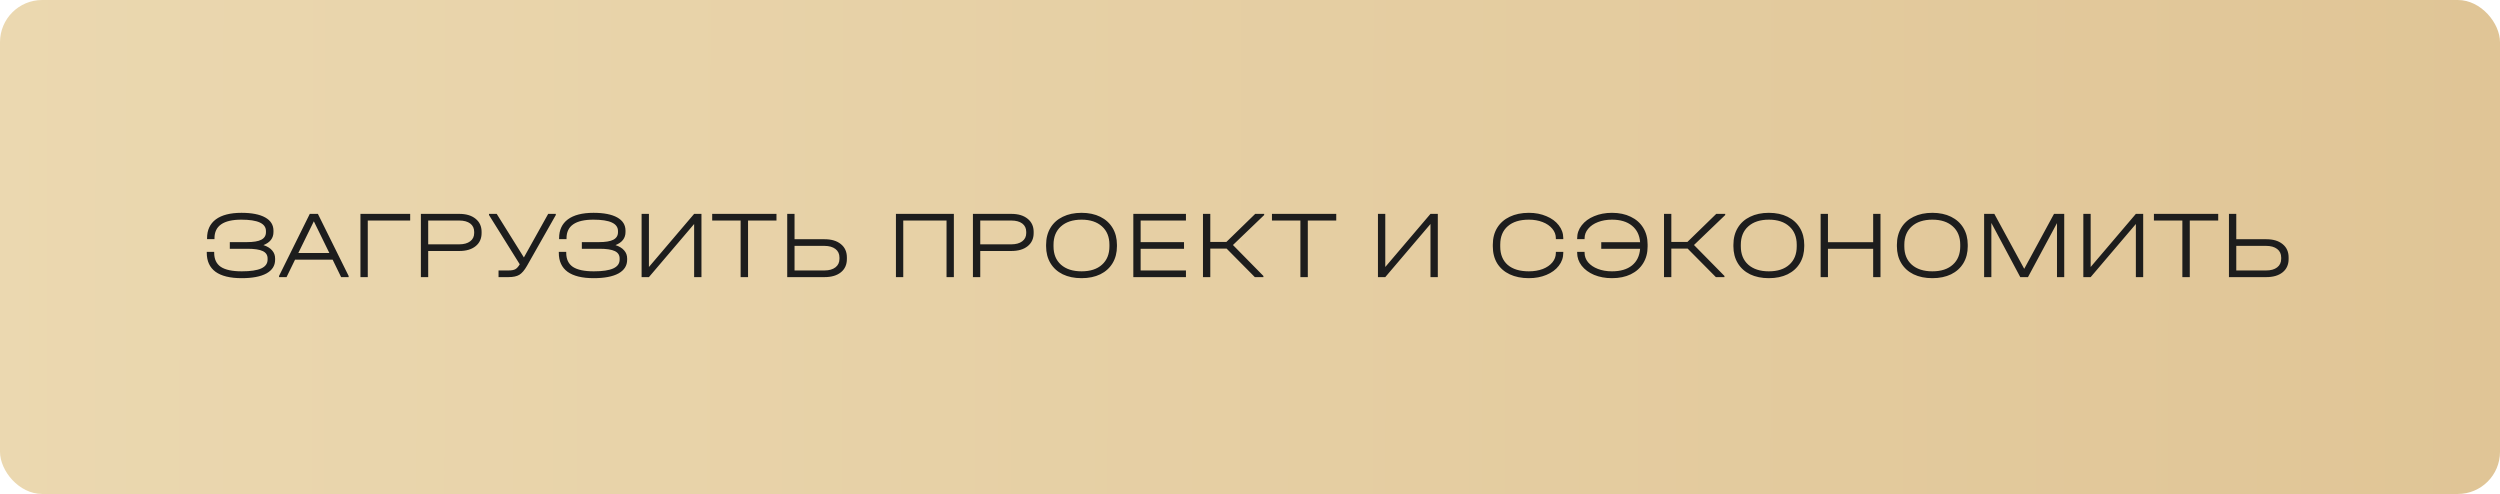
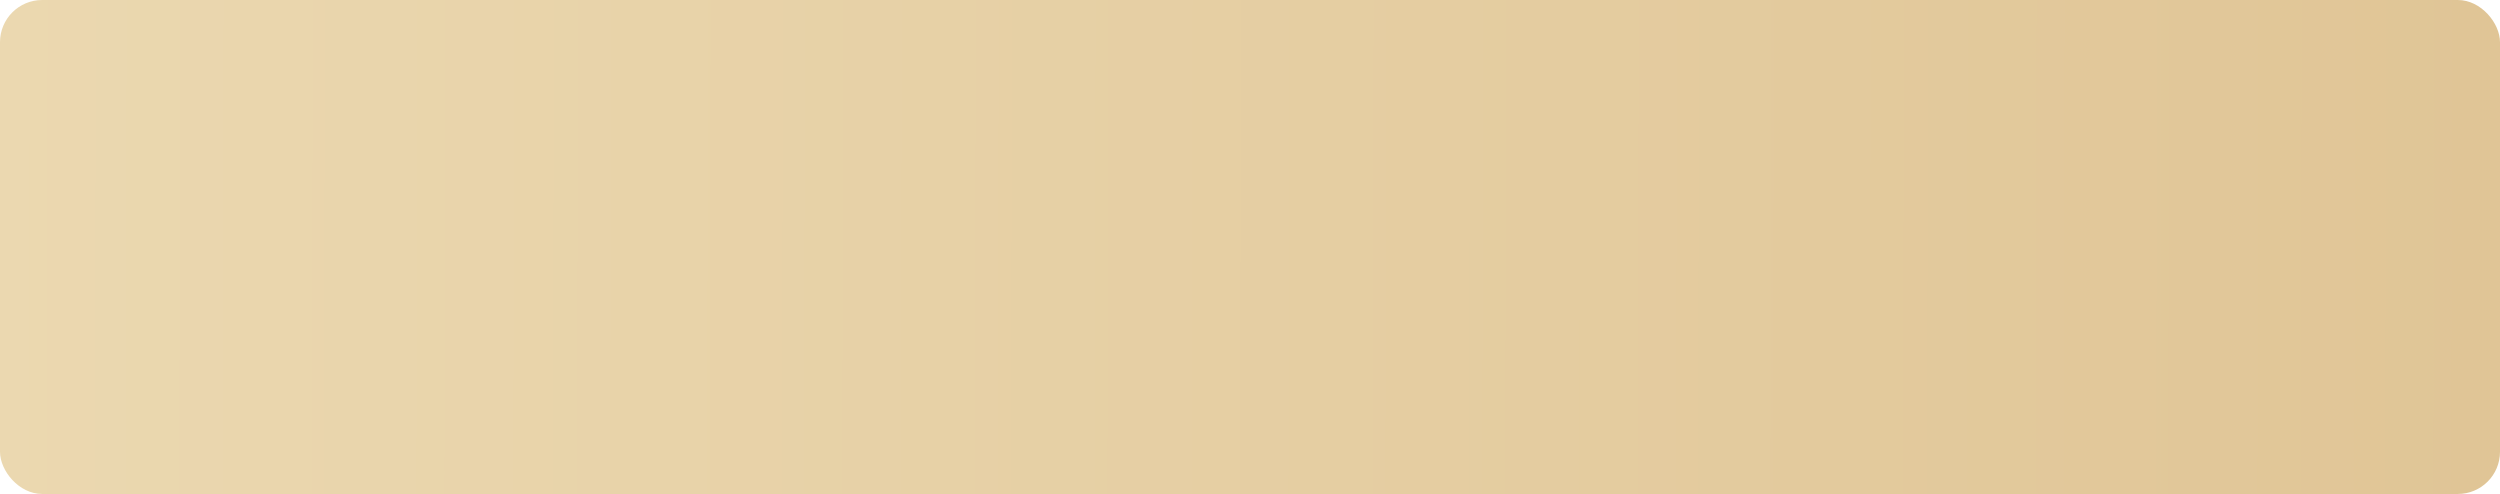
<svg xmlns="http://www.w3.org/2000/svg" width="415" height="82" viewBox="0 0 415 82" fill="none">
  <rect width="415" height="82" rx="7" fill="url(#paint0_linear)" />
-   <path d="M43.732 40.688C44.362 40.891 44.842 41.184 45.172 41.568C45.503 41.941 45.668 42.389 45.668 42.912V43.12C45.668 44.101 45.188 44.859 44.228 45.392C43.268 45.915 41.898 46.176 40.116 46.176C38.207 46.176 36.762 45.824 35.78 45.12C34.81 44.405 34.324 43.355 34.324 41.968V41.808H35.556V41.968C35.556 43.024 35.924 43.803 36.66 44.304C37.407 44.795 38.564 45.04 40.132 45.04C41.583 45.04 42.66 44.88 43.364 44.56C44.068 44.24 44.42 43.749 44.42 43.088V42.896C44.42 42.341 44.154 41.936 43.62 41.68C43.098 41.424 42.25 41.296 41.076 41.296H38.148V40.192H40.964C42.074 40.192 42.879 40.059 43.38 39.792C43.892 39.525 44.148 39.109 44.148 38.544V38.352C44.148 37.093 42.788 36.464 40.068 36.464C37.092 36.464 35.604 37.493 35.604 39.552V39.696H34.372V39.552C34.372 38.187 34.858 37.141 35.828 36.416C36.81 35.691 38.228 35.328 40.084 35.328C41.791 35.328 43.103 35.584 44.02 36.096C44.938 36.608 45.396 37.339 45.396 38.288V38.512C45.396 39.525 44.842 40.251 43.732 40.688ZM57.873 45.808V46H56.626L55.218 43.104H48.977L47.569 46H46.322V45.808L51.425 35.504H52.77L57.873 45.808ZM54.673 42L52.097 36.736L49.522 42H54.673ZM68.09 35.504V36.608H61.05V46H59.834V35.504H68.09ZM76.249 35.504C77.391 35.504 78.292 35.776 78.953 36.32C79.615 36.853 79.945 37.579 79.945 38.496V38.688C79.945 39.605 79.615 40.331 78.953 40.864C78.292 41.397 77.391 41.664 76.249 41.664H71.081V46H69.865V35.504H76.249ZM76.217 40.56C76.996 40.56 77.604 40.395 78.041 40.064C78.489 39.733 78.713 39.275 78.713 38.688V38.496C78.713 37.899 78.495 37.435 78.057 37.104C77.62 36.773 77.007 36.608 76.217 36.608H71.081V40.56H76.217ZM92.262 35.504V35.696L87.462 44.16C87.057 44.864 86.641 45.349 86.214 45.616C85.788 45.872 85.19 46 84.422 46H82.758V44.896H84.422C84.924 44.896 85.297 44.827 85.542 44.688C85.798 44.549 86.044 44.277 86.278 43.872L81.174 35.696V35.504H82.454L86.966 42.736L90.998 35.504H92.262ZM102.17 40.688C102.799 40.891 103.279 41.184 103.61 41.568C103.94 41.941 104.106 42.389 104.106 42.912V43.12C104.106 44.101 103.626 44.859 102.666 45.392C101.706 45.915 100.335 46.176 98.554 46.176C96.644 46.176 95.199 45.824 94.218 45.12C93.247 44.405 92.762 43.355 92.762 41.968V41.808H93.994V41.968C93.994 43.024 94.362 43.803 95.098 44.304C95.844 44.795 97.002 45.04 98.57 45.04C100.02 45.04 101.098 44.88 101.802 44.56C102.506 44.24 102.858 43.749 102.858 43.088V42.896C102.858 42.341 102.591 41.936 102.058 41.68C101.535 41.424 100.687 41.296 99.514 41.296H96.586V40.192H99.402C100.511 40.192 101.316 40.059 101.818 39.792C102.33 39.525 102.586 39.109 102.586 38.544V38.352C102.586 37.093 101.226 36.464 98.506 36.464C95.53 36.464 94.042 37.493 94.042 39.552V39.696H92.81V39.552C92.81 38.187 93.295 37.141 94.266 36.416C95.247 35.691 96.666 35.328 98.522 35.328C100.228 35.328 101.54 35.584 102.458 36.096C103.375 36.608 103.834 37.339 103.834 38.288V38.512C103.834 39.525 103.279 40.251 102.17 40.688ZM107.722 35.504V44.32L115.226 35.504H116.442V46H115.226V37.184L107.722 46H106.506V35.504H107.722ZM118.223 36.608V35.504H128.895V36.608H124.175V46H122.943V36.608H118.223ZM131.894 35.504V39.712H136.886C138.027 39.712 138.928 39.984 139.59 40.528C140.251 41.061 140.582 41.797 140.582 42.736V42.992C140.582 43.931 140.251 44.667 139.59 45.2C138.928 45.733 138.027 46 136.886 46H130.678V35.504H131.894ZM136.854 44.896C137.632 44.896 138.24 44.725 138.678 44.384C139.126 44.043 139.35 43.568 139.35 42.96V42.752C139.35 42.144 139.126 41.669 138.678 41.328C138.23 40.987 137.622 40.816 136.854 40.816H131.894V44.896H136.854ZM158.341 35.504V46H157.125V36.608H149.941V46H148.725V35.504H158.341ZM167.89 35.504C169.031 35.504 169.933 35.776 170.594 36.32C171.255 36.853 171.586 37.579 171.586 38.496V38.688C171.586 39.605 171.255 40.331 170.594 40.864C169.933 41.397 169.031 41.664 167.89 41.664H162.722V46H161.506V35.504H167.89ZM167.858 40.56C168.637 40.56 169.245 40.395 169.682 40.064C170.13 39.733 170.354 39.275 170.354 38.688V38.496C170.354 37.899 170.135 37.435 169.698 37.104C169.261 36.773 168.647 36.608 167.858 36.608H162.722V40.56H167.858ZM179.54 46.176C178.345 46.176 177.305 45.963 176.42 45.536C175.534 45.099 174.852 44.48 174.372 43.68C173.892 42.88 173.652 41.947 173.652 40.88V40.64C173.652 39.563 173.892 38.624 174.372 37.824C174.852 37.024 175.534 36.411 176.42 35.984C177.305 35.547 178.345 35.328 179.54 35.328C180.724 35.328 181.758 35.547 182.644 35.984C183.529 36.421 184.212 37.04 184.692 37.84C185.172 38.64 185.412 39.573 185.412 40.64V40.88C185.412 41.947 185.172 42.88 184.692 43.68C184.212 44.48 183.529 45.099 182.644 45.536C181.758 45.963 180.724 46.176 179.54 46.176ZM179.54 45.04C180.99 45.04 182.121 44.672 182.932 43.936C183.753 43.2 184.164 42.187 184.164 40.896V40.624C184.164 39.333 183.753 38.32 182.932 37.584C182.11 36.837 180.98 36.464 179.54 36.464C178.089 36.464 176.948 36.837 176.116 37.584C175.294 38.32 174.884 39.333 174.884 40.624V40.896C174.884 42.187 175.294 43.2 176.116 43.936C176.948 44.672 178.089 45.04 179.54 45.04ZM196.867 35.504V36.608H189.347V40.192H196.547V41.296H189.347V44.896H196.867V46H188.131V35.504H196.867ZM209.853 35.696L204.669 40.672L209.725 45.808V46H208.301L203.613 41.264H200.909V46H199.693V35.504H200.909V40.16H203.581L208.365 35.504H209.853V35.696ZM211.145 36.608V35.504H221.817V36.608H217.097V46H215.865V36.608H211.145ZM229.956 35.504V44.32L237.46 35.504H238.676V46H237.46V37.184L229.956 46H228.74V35.504H229.956ZM253.792 46.176C252.576 46.176 251.515 45.963 250.608 45.536C249.712 45.109 249.019 44.501 248.528 43.712C248.048 42.912 247.808 41.979 247.808 40.912V40.608C247.808 39.541 248.048 38.613 248.528 37.824C249.019 37.024 249.712 36.411 250.608 35.984C251.515 35.547 252.576 35.328 253.792 35.328C254.869 35.328 255.84 35.515 256.704 35.888C257.579 36.251 258.261 36.752 258.752 37.392C259.253 38.032 259.504 38.747 259.504 39.536V39.696H258.272V39.536C258.272 38.96 258.075 38.437 257.68 37.968C257.296 37.499 256.763 37.131 256.08 36.864C255.397 36.597 254.635 36.464 253.792 36.464C252.288 36.464 251.12 36.827 250.288 37.552C249.456 38.277 249.04 39.291 249.04 40.592V40.928C249.04 42.229 249.451 43.243 250.272 43.968C251.104 44.683 252.277 45.04 253.792 45.04C254.645 45.04 255.413 44.912 256.096 44.656C256.779 44.389 257.312 44.021 257.696 43.552C258.08 43.083 258.272 42.56 258.272 41.984V41.808H259.504V41.984C259.504 42.773 259.253 43.488 258.752 44.128C258.261 44.768 257.579 45.269 256.704 45.632C255.84 45.995 254.869 46.176 253.792 46.176ZM267.584 35.328C268.779 35.328 269.819 35.547 270.704 35.984C271.6 36.411 272.288 37.019 272.768 37.808C273.259 38.597 273.504 39.525 273.504 40.592V40.912C273.504 41.979 273.259 42.907 272.768 43.696C272.288 44.485 271.6 45.099 270.704 45.536C269.819 45.963 268.779 46.176 267.584 46.176C266.496 46.176 265.51 45.995 264.624 45.632C263.75 45.259 263.062 44.752 262.56 44.112C262.059 43.461 261.808 42.741 261.808 41.952V41.808H263.04V41.952C263.04 42.539 263.232 43.067 263.616 43.536C264.011 44.005 264.555 44.373 265.248 44.64C265.942 44.907 266.72 45.04 267.584 45.04C268.992 45.04 270.102 44.715 270.912 44.064C271.723 43.403 272.171 42.48 272.256 41.296H265.808V40.208H272.256C272.171 39.035 271.718 38.117 270.896 37.456C270.086 36.795 268.982 36.464 267.584 36.464C266.731 36.464 265.958 36.597 265.264 36.864C264.571 37.131 264.027 37.504 263.632 37.984C263.238 38.453 263.04 38.981 263.04 39.568V39.696H261.808V39.568C261.808 38.768 262.059 38.048 262.56 37.408C263.062 36.757 263.75 36.251 264.624 35.888C265.51 35.515 266.496 35.328 267.584 35.328ZM286.385 35.696L281.201 40.672L286.257 45.808V46H284.833L280.145 41.264H277.441V46H276.225V35.504H277.441V40.16H280.113L284.897 35.504H286.385V35.696ZM293.633 46.176C292.439 46.176 291.399 45.963 290.513 45.536C289.628 45.099 288.945 44.48 288.465 43.68C287.985 42.88 287.745 41.947 287.745 40.88V40.64C287.745 39.563 287.985 38.624 288.465 37.824C288.945 37.024 289.628 36.411 290.513 35.984C291.399 35.547 292.439 35.328 293.633 35.328C294.817 35.328 295.852 35.547 296.737 35.984C297.623 36.421 298.305 37.04 298.785 37.84C299.265 38.64 299.505 39.573 299.505 40.64V40.88C299.505 41.947 299.265 42.88 298.785 43.68C298.305 44.48 297.623 45.099 296.737 45.536C295.852 45.963 294.817 46.176 293.633 46.176ZM293.633 45.04C295.084 45.04 296.215 44.672 297.025 43.936C297.847 43.2 298.257 42.187 298.257 40.896V40.624C298.257 39.333 297.847 38.32 297.025 37.584C296.204 36.837 295.073 36.464 293.633 36.464C292.183 36.464 291.041 36.837 290.209 37.584C289.388 38.32 288.977 39.333 288.977 40.624V40.896C288.977 42.187 289.388 43.2 290.209 43.936C291.041 44.672 292.183 45.04 293.633 45.04ZM303.441 35.504V40.208H310.945V35.504H312.161V46H310.945V41.296H303.441V46H302.225V35.504H303.441ZM320.774 46.176C319.579 46.176 318.539 45.963 317.654 45.536C316.769 45.099 316.086 44.48 315.606 43.68C315.126 42.88 314.886 41.947 314.886 40.88V40.64C314.886 39.563 315.126 38.624 315.606 37.824C316.086 37.024 316.769 36.411 317.654 35.984C318.539 35.547 319.579 35.328 320.774 35.328C321.958 35.328 322.993 35.547 323.878 35.984C324.763 36.421 325.446 37.04 325.926 37.84C326.406 38.64 326.646 39.573 326.646 40.64V40.88C326.646 41.947 326.406 42.88 325.926 43.68C325.446 44.48 324.763 45.099 323.878 45.536C322.993 45.963 321.958 46.176 320.774 46.176ZM320.774 45.04C322.225 45.04 323.355 44.672 324.166 43.936C324.987 43.2 325.398 42.187 325.398 40.896V40.624C325.398 39.333 324.987 38.32 324.166 37.584C323.345 36.837 322.214 36.464 320.774 36.464C319.323 36.464 318.182 36.837 317.35 37.584C316.529 38.32 316.118 39.333 316.118 40.624V40.896C316.118 42.187 316.529 43.2 317.35 43.936C318.182 44.672 319.323 45.04 320.774 45.04ZM342.661 46H341.461V37.04L336.645 46H335.365L330.565 37.008V46H329.365V35.504H331.061L336.021 44.624L340.965 35.504H342.661V46ZM347.05 35.504V44.32L354.554 35.504H355.77V46H354.554V37.184L347.05 46H345.834V35.504H347.05ZM357.551 36.608V35.504H368.223V36.608H363.503V46H362.271V36.608H357.551ZM371.222 35.504V39.712H376.214C377.355 39.712 378.257 39.984 378.918 40.528C379.579 41.061 379.91 41.797 379.91 42.736V42.992C379.91 43.931 379.579 44.667 378.918 45.2C378.257 45.733 377.355 46 376.214 46H370.006V35.504H371.222ZM376.182 44.896C376.961 44.896 377.569 44.725 378.006 44.384C378.454 44.043 378.678 43.568 378.678 42.96V42.752C378.678 42.144 378.454 41.669 378.006 41.328C377.558 40.987 376.95 40.816 376.182 40.816H371.222V44.896H376.182Z" fill="#1D1D1D" />
  <defs>
    <linearGradient id="paint0_linear" x1="-3.202" y1="49" x2="414.999" y2="49.82" gradientUnits="userSpaceOnUse">
      <stop stop-color="#EBD8B0" />
      <stop offset="1" stop-color="#E0C596" />
    </linearGradient>
  </defs>
</svg>